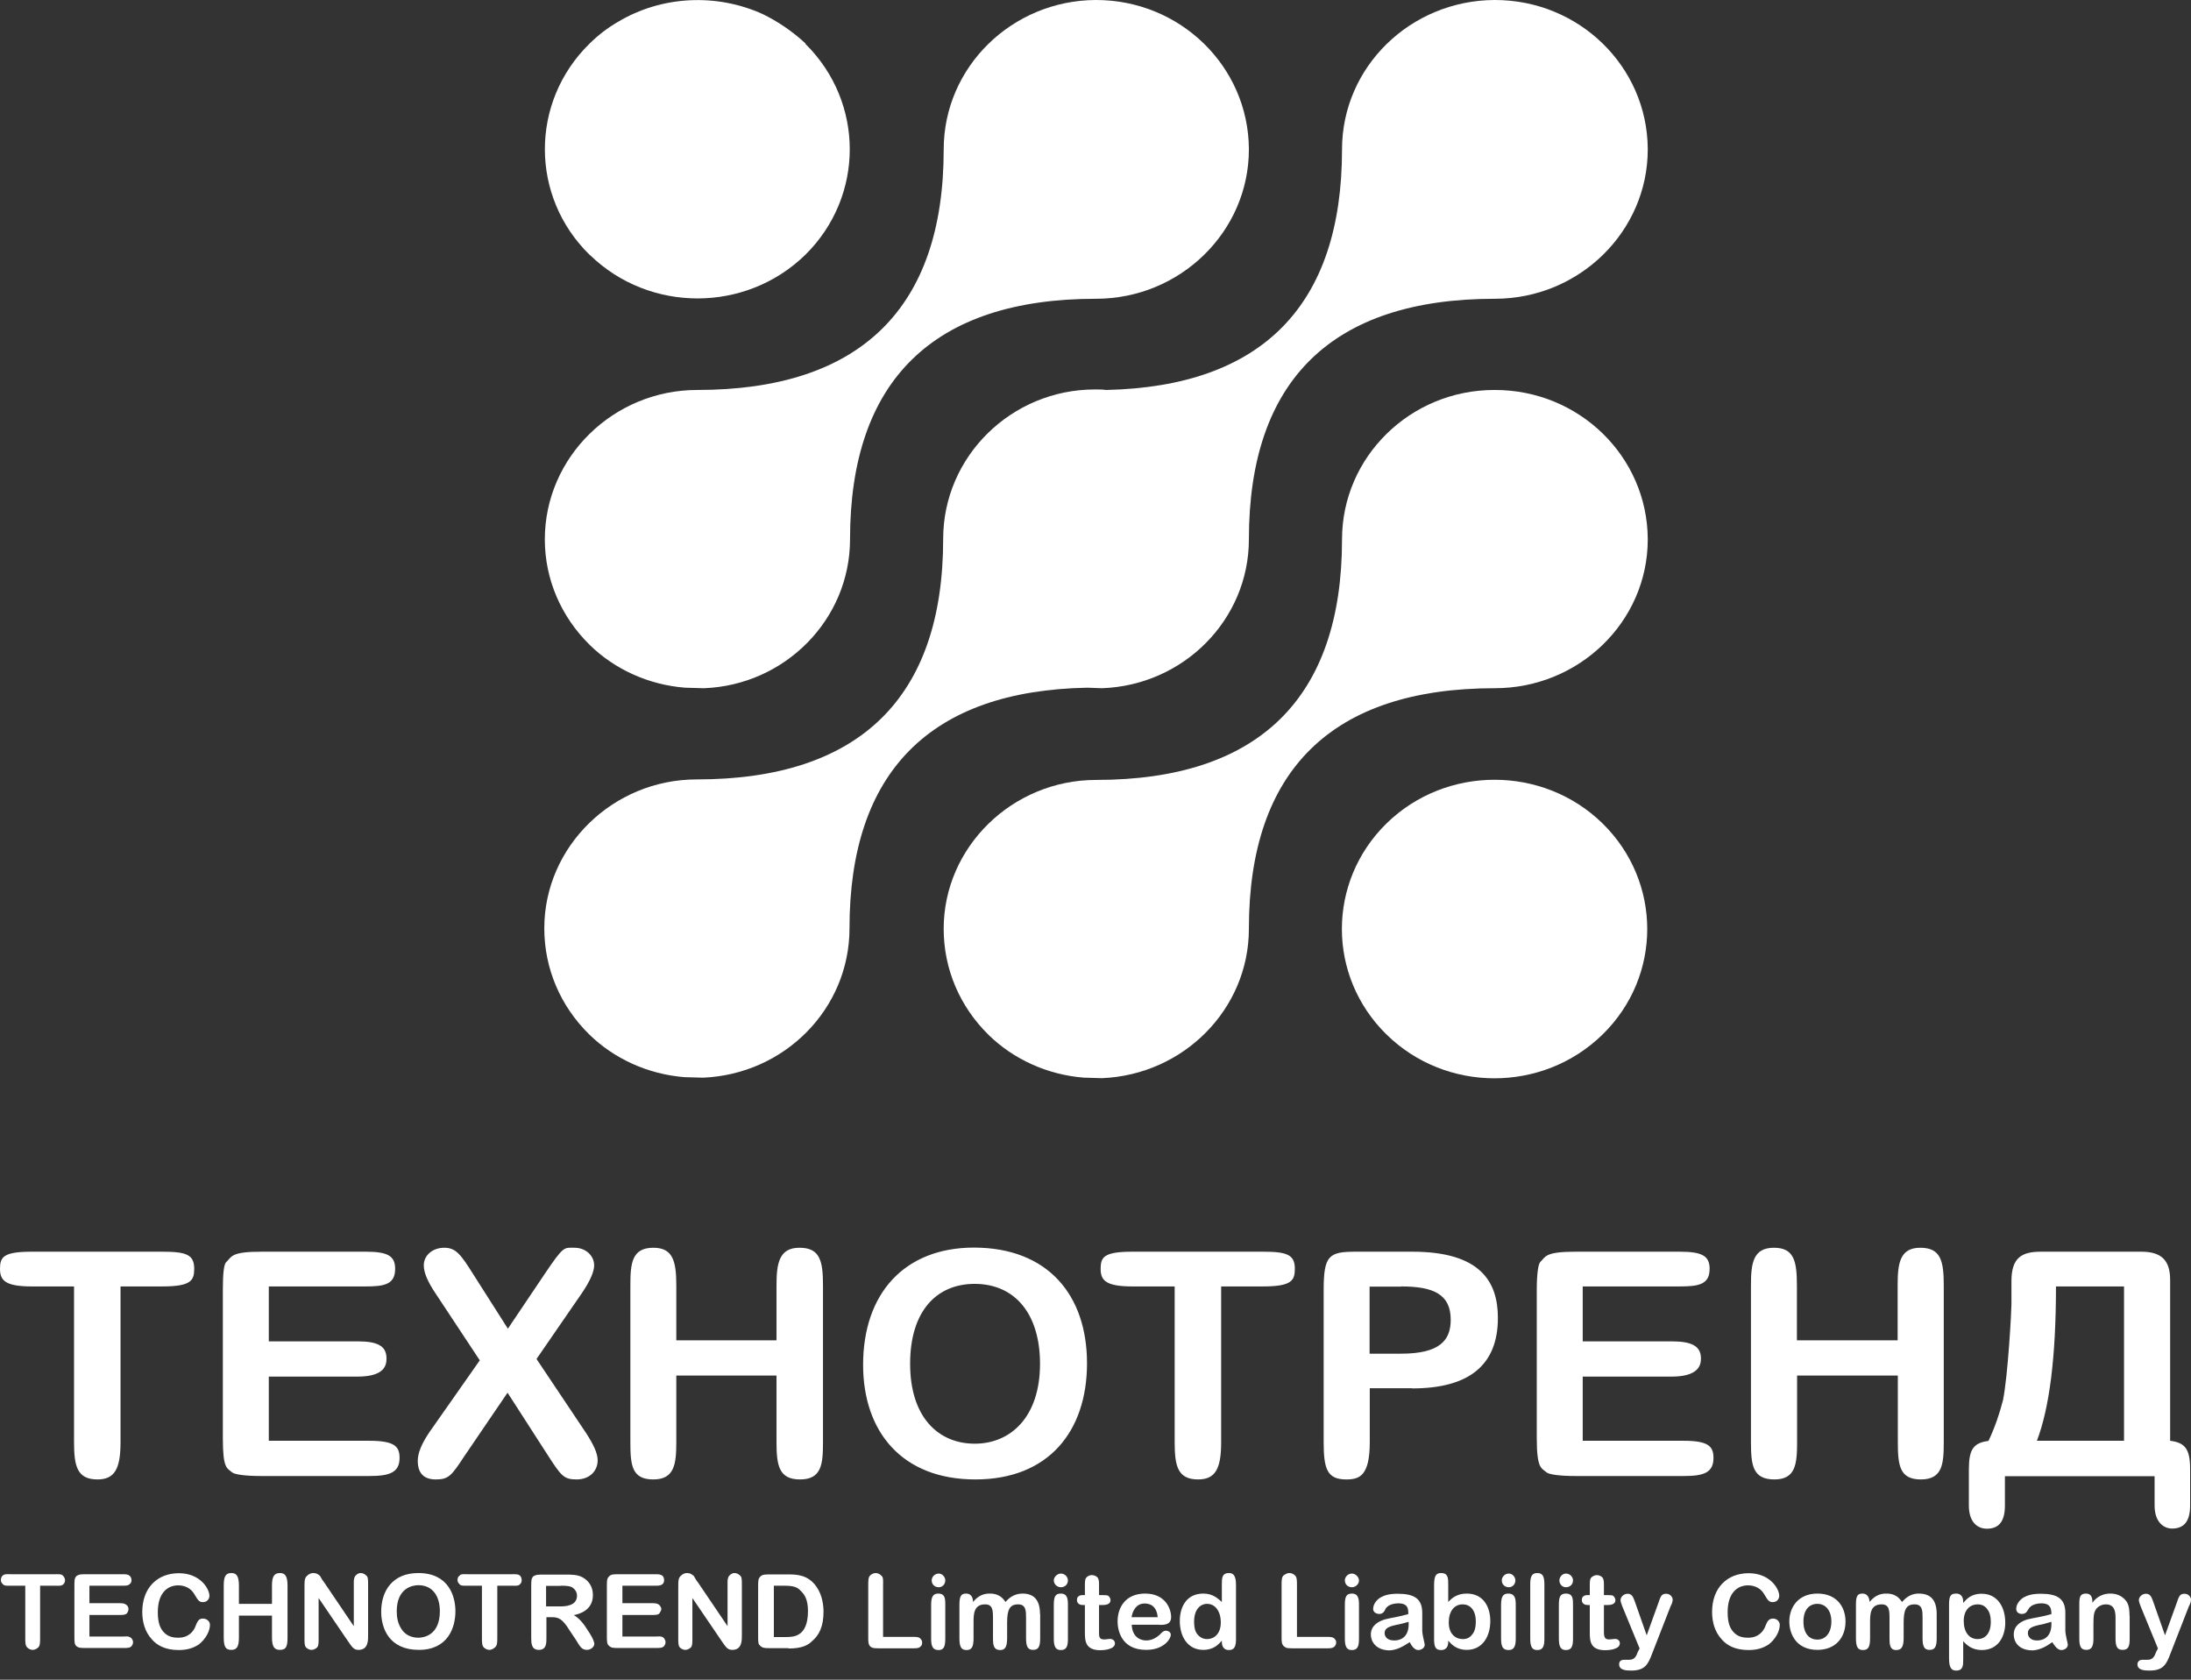
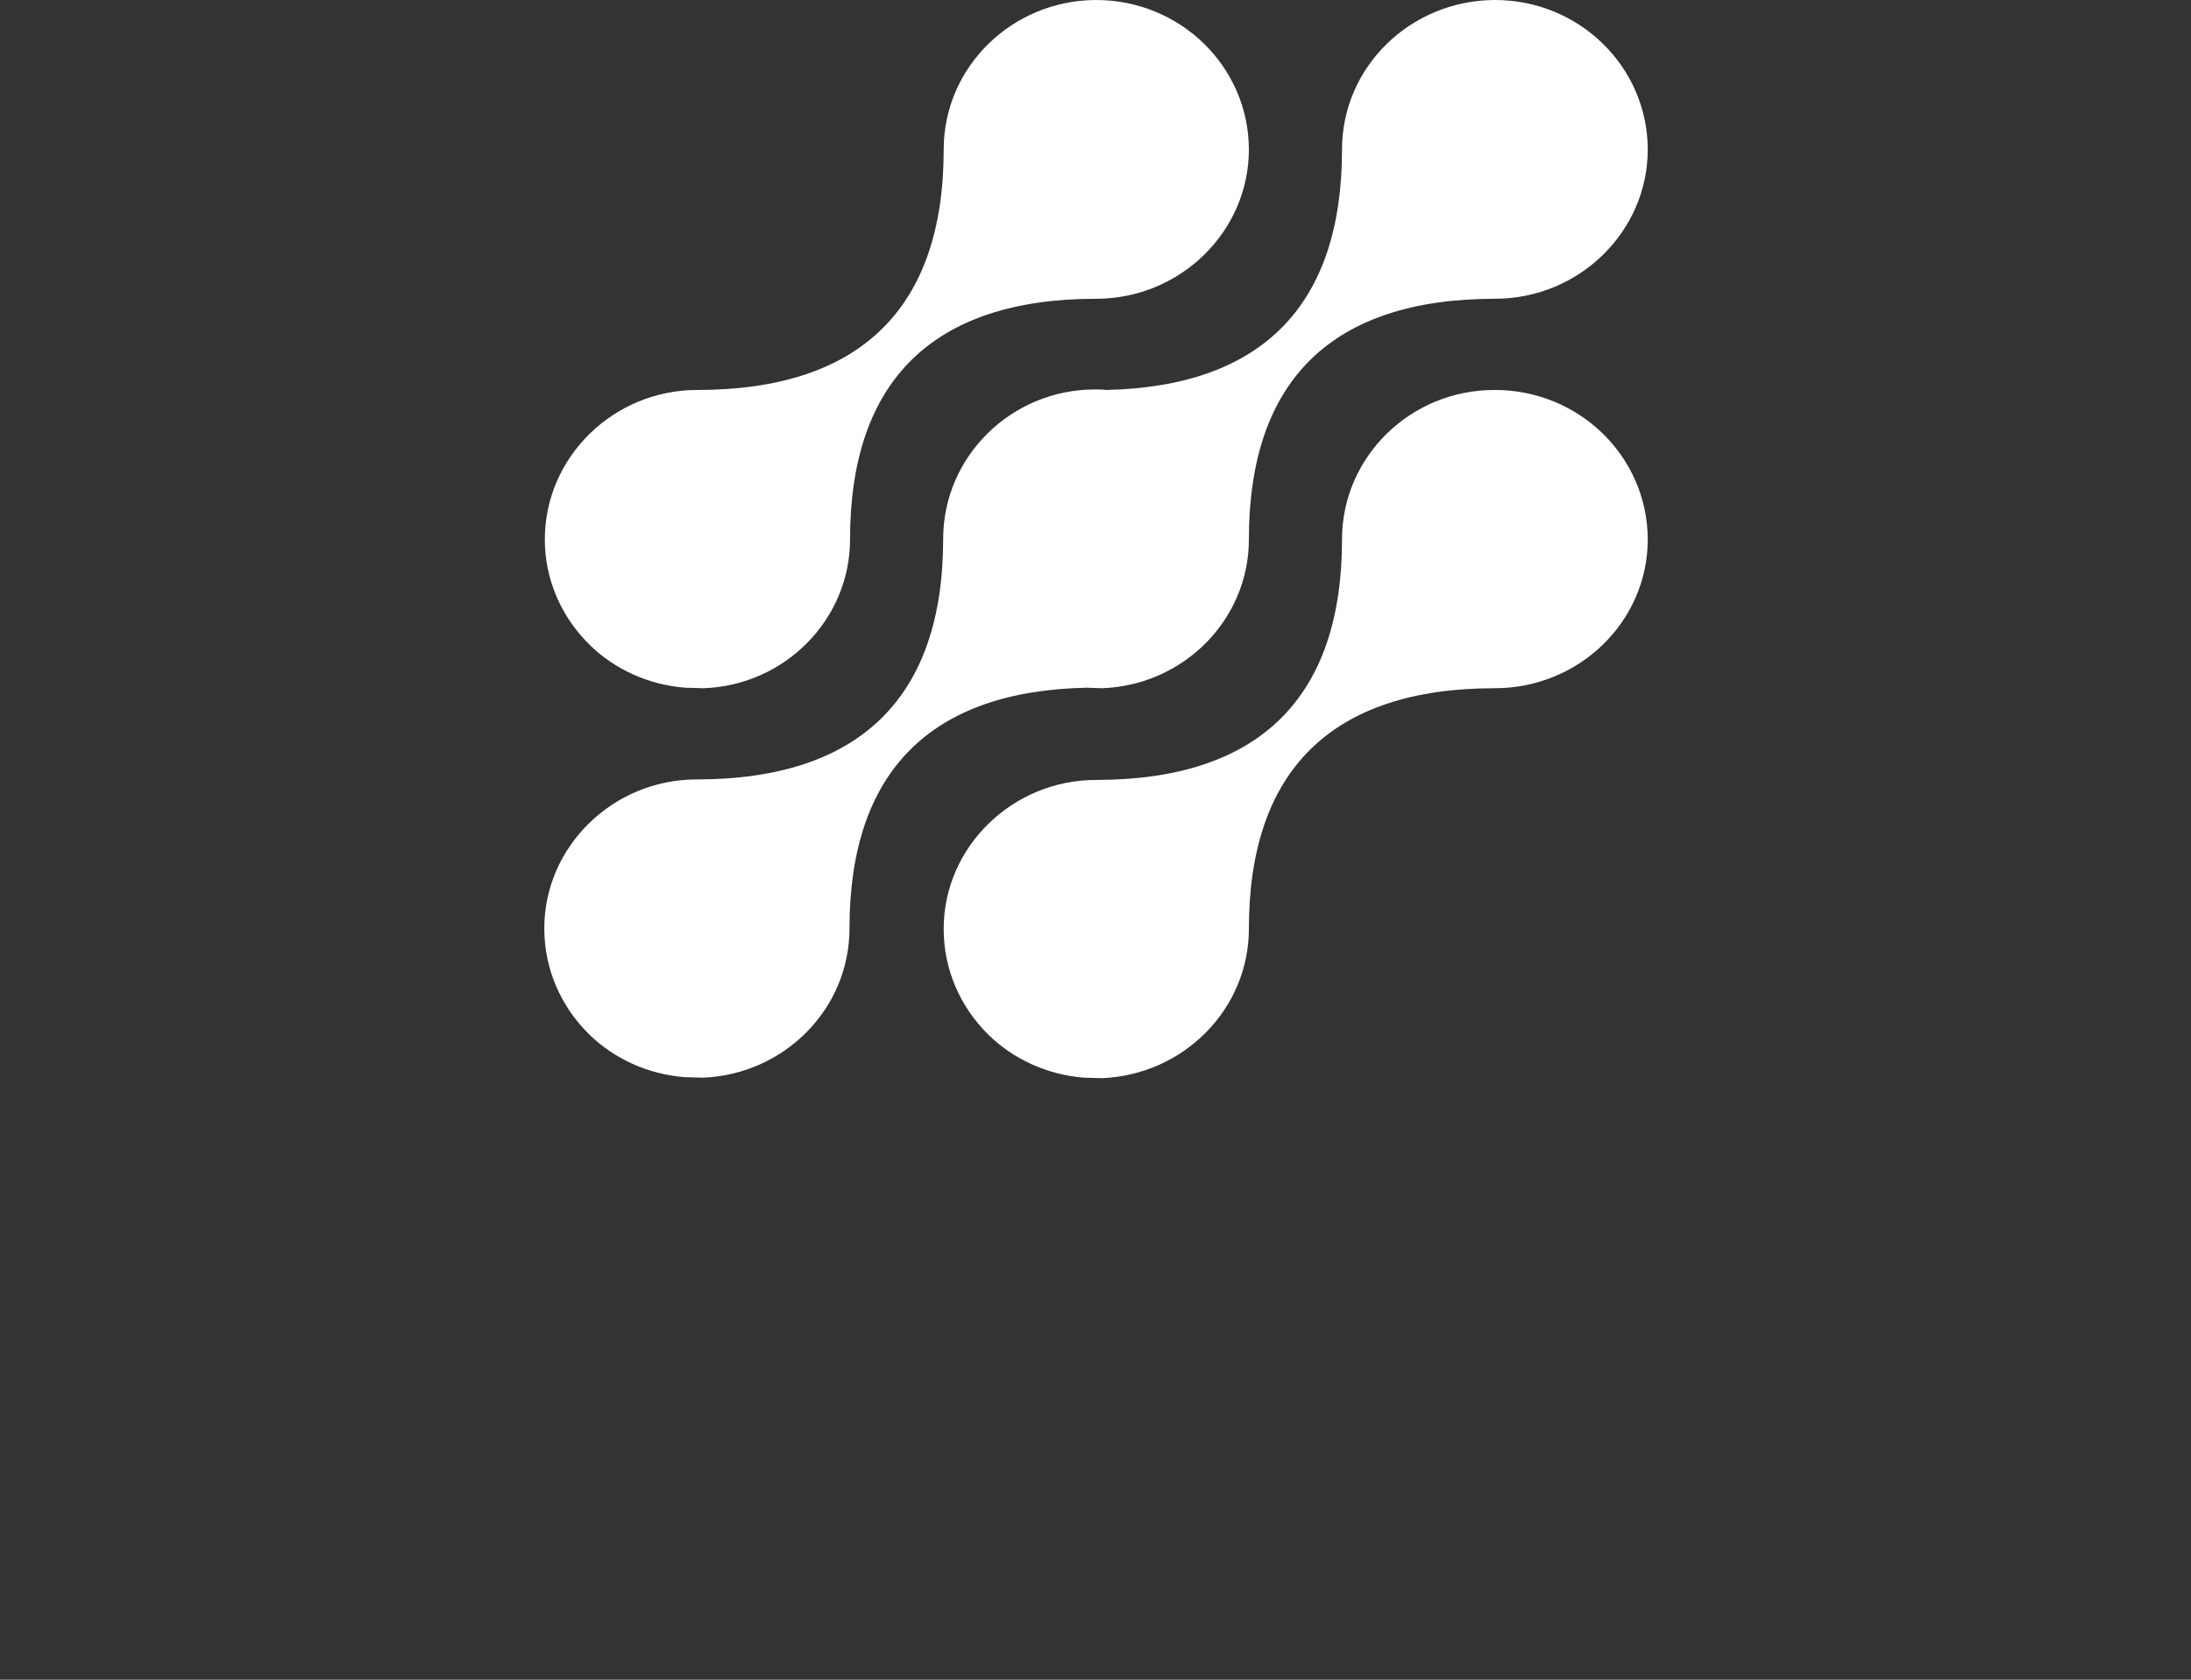
<svg xmlns="http://www.w3.org/2000/svg" width="120" height="92" viewBox="0 0 120 92" fill="none">
  <rect x="0" y="0" width="120" height="92" fill="#333333" stroke="none" />
  <path fill-rule="evenodd" clip-rule="evenodd" d="M60.358 59.053C64.83 58.866 68.401 55.267 68.401 50.872C68.401 42.174 72.96 37.694 81.874 37.694C86.481 37.694 90.247 34.049 90.247 29.541V29.513C90.218 25.005 86.491 21.359 81.874 21.359H81.845C77.238 21.359 73.502 25.033 73.502 29.541C73.502 38.238 68.943 42.718 60.029 42.718C55.451 42.718 51.685 46.392 51.685 50.872C51.685 53.074 52.566 55.136 54.154 56.692C55.499 58.004 57.338 58.866 59.371 59.025L60.358 59.053Z" fill="white" />
  <path fill-rule="evenodd" clip-rule="evenodd" d="M60.358 37.695C64.83 37.535 68.401 33.936 68.401 29.541C68.401 20.825 72.96 16.364 81.874 16.364C86.481 16.364 90.247 12.69 90.247 8.182V8.154C90.218 3.646 86.491 0 81.874 0H81.845C77.238 0.028 73.502 3.674 73.502 8.182C73.502 16.71 69.137 21.172 60.581 21.359C60.387 21.331 60.193 21.331 60 21.331H59.971C55.393 21.331 51.657 25.005 51.657 29.513C51.657 38.21 47.078 42.69 38.154 42.69C33.576 42.69 29.811 46.364 29.811 50.844C29.811 53.046 30.692 55.108 32.279 56.664C33.625 57.976 35.464 58.838 37.496 58.998L38.512 59.026C42.955 58.838 46.527 55.267 46.527 50.844C46.527 42.287 50.94 37.826 59.554 37.666L60.358 37.695Z" fill="white" />
  <path fill-rule="evenodd" clip-rule="evenodd" d="M38.542 37.695C42.984 37.535 46.556 33.936 46.556 29.541C46.556 20.825 51.134 16.364 60.029 16.364C64.636 16.364 68.401 12.69 68.401 8.182V8.154C68.372 3.646 64.646 0 60.029 0C60.029 0 60.029 0 60 0C55.422 0.028 51.686 3.674 51.686 8.182C51.686 16.898 47.108 21.359 38.184 21.359C33.605 21.359 29.84 25.033 29.84 29.541C29.84 31.715 30.721 33.777 32.309 35.333C33.654 36.645 35.493 37.507 37.525 37.666L38.542 37.695Z" fill="white" />
-   <path fill-rule="evenodd" clip-rule="evenodd" d="M75.941 45.098C72.679 48.294 72.679 53.468 75.941 56.664C79.203 59.859 84.498 59.859 87.769 56.664C91.04 53.468 91.031 48.294 87.769 45.098C84.507 41.912 79.203 41.912 75.941 45.098Z" fill="white" />
-   <path fill-rule="evenodd" clip-rule="evenodd" d="M32.318 13.973C35.58 17.141 40.855 17.141 44.117 13.945C47.349 10.749 47.349 5.604 44.117 2.408V2.38C43.4 1.714 42.607 1.18 41.784 0.777C39.258 -0.376 36.238 -0.244 33.828 1.208C33.276 1.527 32.754 1.93 32.289 2.389C29.027 5.585 29.027 10.759 32.289 13.954L32.318 13.973Z" fill="white" />
-   <path d="M8.885 70.46C10.453 70.46 10.637 70.141 10.637 69.494C10.637 68.716 10.202 68.557 8.885 68.557H1.752C0.184 68.557 0 68.847 0 69.494C0 70.141 0.3 70.46 1.752 70.46H4.055V78.988C4.055 80.3 4.22 81.031 5.343 81.031C6.301 81.031 6.601 80.413 6.601 78.988V70.46H8.885ZM20.026 70.46C21.042 70.46 21.642 70.356 21.642 69.494C21.642 68.772 21.207 68.557 20.026 68.557H14.315C12.641 68.557 12.699 68.829 12.399 69.119C12.263 69.222 12.205 69.738 12.205 70.647V78.754C12.205 80.469 12.428 80.394 12.728 80.656C12.892 80.76 13.415 80.844 14.315 80.844H20.21C21.284 80.844 21.884 80.684 21.884 79.85C21.884 79.204 21.584 78.913 20.21 78.913H14.722V75.399H19.581C21.09 75.399 21.168 74.752 21.168 74.405C21.168 73.712 20.674 73.468 19.581 73.468H14.722V70.46H20.026ZM23.51 78.454C23.094 79.073 22.881 79.579 22.881 80.01C22.881 80.684 23.21 81.031 23.868 81.031C24.556 81.031 24.72 80.844 25.407 79.794L27.798 76.28L29.995 79.691C30.74 80.844 30.876 81.031 31.582 81.031C32.289 81.031 32.734 80.572 32.734 79.982C32.734 79.607 32.512 79.119 32.076 78.454L29.385 74.433L31.883 70.806C32.318 70.16 32.541 69.653 32.541 69.307C32.541 68.772 32.076 68.341 31.466 68.341C30.886 68.341 30.886 68.21 29.821 69.794L27.817 72.774L25.92 69.794C25.233 68.698 24.962 68.341 24.333 68.341C23.704 68.341 23.21 68.744 23.21 69.307C23.21 69.71 23.433 70.216 23.868 70.862L26.278 74.508L23.51 78.454ZM37.041 70.403C37.041 69.063 36.848 68.341 35.783 68.341C34.602 68.341 34.525 69.204 34.525 70.403V78.988C34.525 80.272 34.612 81.031 35.783 81.031C36.935 81.031 37.041 80.197 37.041 78.988V75.342H42.529V78.988C42.529 80.272 42.665 81.031 43.817 81.031C44.998 81.031 45.075 80.197 45.075 78.988V70.403C45.075 69.063 44.91 68.341 43.788 68.341C42.665 68.341 42.529 69.204 42.529 70.403V73.412H37.041V70.403ZM47.272 74.752C47.272 78.426 49.411 81.031 53.418 81.031C57.425 81.031 59.535 78.398 59.535 74.668C59.535 70.938 57.396 68.332 53.331 68.332C49.518 68.341 47.272 70.862 47.272 74.752ZM56.961 74.696C56.961 77.62 55.344 79.073 53.389 79.073C51.386 79.073 49.847 77.62 49.847 74.696C49.847 71.8 51.299 70.319 53.389 70.319C55.635 70.328 56.961 72.015 56.961 74.696ZM69.166 70.46C70.734 70.46 70.918 70.141 70.918 69.494C70.918 68.716 70.482 68.557 69.166 68.557H62.033C60.465 68.557 60.281 68.847 60.281 69.494C60.281 70.141 60.581 70.46 62.033 70.46H64.336V78.988C64.336 80.3 64.501 81.031 65.624 81.031C66.582 81.031 66.882 80.413 66.882 78.988V70.46H69.166ZM77.345 76.045C80.471 76.045 82.039 74.761 82.039 72.184C82.039 70.169 81.052 68.557 77.345 68.557H74.276C72.796 68.557 72.496 68.744 72.496 70.647V78.988C72.496 80.46 72.689 81.031 73.734 81.031C74.451 81.031 75.022 80.844 75.022 78.988V76.036H77.345V76.045ZM76.735 70.46C78.516 70.46 79.455 70.891 79.455 72.287C79.455 73.412 78.855 74.143 76.735 74.143H75.012V70.469H76.735V70.46ZM91.989 70.46C93.034 70.46 93.635 70.356 93.635 69.494C93.635 68.772 93.199 68.557 91.989 68.557H86.308C84.604 68.557 84.662 68.829 84.362 69.119C84.255 69.222 84.168 69.738 84.168 70.647V78.754C84.168 80.469 84.42 80.394 84.72 80.656C84.885 80.76 85.407 80.844 86.308 80.844H92.202C93.276 80.844 93.847 80.684 93.847 79.85C93.847 79.204 93.547 78.913 92.202 78.913H86.685V75.399H91.544C93.054 75.399 93.16 74.752 93.16 74.405C93.16 73.712 92.638 73.468 91.544 73.468H86.685V70.46H91.989ZM98.416 70.403C98.416 69.063 98.251 68.341 97.158 68.341C96.006 68.341 95.899 69.204 95.899 70.403V78.988C95.899 80.272 96.006 81.031 97.187 81.031C98.338 81.031 98.426 80.197 98.426 78.988V75.342H103.943V78.988C103.943 80.272 104.049 81.031 105.201 81.031C106.382 81.031 106.459 80.197 106.459 78.988V70.403C106.459 69.063 106.295 68.341 105.172 68.341C104.049 68.341 103.933 69.204 103.933 70.403V73.412H98.416V70.403ZM118.006 80.844V82.456C118.006 83.365 118.5 83.721 118.964 83.721C119.623 83.721 119.952 83.318 119.952 82.456V80.469C119.952 79.372 119.681 79.016 118.858 78.913V70.113C118.858 69.035 118.393 68.557 117.271 68.557H111.783C110.737 68.557 110.166 68.876 110.166 70.169V71.434C110.166 71.809 109.973 75.38 109.702 76.692C109.508 77.442 109.266 78.163 108.908 78.922C108.085 79.026 107.834 79.382 107.834 80.478V82.465C107.834 83.327 108.269 83.73 108.821 83.73C109.479 83.73 109.808 83.327 109.808 82.465V80.853H118.006V80.844ZM116.332 70.46V78.913H111.56C112.247 77.114 112.605 74.321 112.605 70.46H116.332Z" fill="white" />
-   <path d="M2.216 86.851H2.981C3.233 86.851 3.368 86.879 3.475 86.767C3.533 86.711 3.562 86.636 3.562 86.551C3.562 86.448 3.504 86.364 3.455 86.308C3.368 86.205 3.233 86.223 2.991 86.223H0.629C0.377 86.223 0.242 86.195 0.135 86.308C0.077 86.364 0.048 86.439 0.048 86.551C0.048 86.654 0.106 86.711 0.155 86.767C0.242 86.87 0.377 86.851 0.619 86.851H1.384V89.672C1.384 89.963 1.384 90.132 1.491 90.235C1.578 90.319 1.684 90.366 1.791 90.366C1.926 90.366 2.042 90.281 2.091 90.235C2.197 90.132 2.197 89.963 2.197 89.672V86.851H2.216ZM4.907 86.851H6.659C6.911 86.851 7.017 86.851 7.095 86.767C7.182 86.711 7.201 86.636 7.201 86.551C7.201 86.42 7.143 86.336 7.095 86.308C7.008 86.223 6.901 86.223 6.659 86.223H4.762C4.433 86.223 4.326 86.223 4.181 86.326C4.075 86.458 4.075 86.542 4.075 86.917V89.597C4.075 89.916 4.075 90.056 4.181 90.16C4.317 90.263 4.404 90.263 4.762 90.263H6.737C6.93 90.263 7.066 90.263 7.153 90.207C7.24 90.15 7.288 90.047 7.288 89.935C7.288 89.832 7.201 89.691 7.095 89.663C7.008 89.607 6.93 89.635 6.737 89.635H4.898V88.454H6.514C6.737 88.454 6.843 88.454 6.949 88.37C7.008 88.285 7.037 88.21 7.037 88.126C7.037 88.023 6.978 87.938 6.93 87.91C6.843 87.826 6.737 87.807 6.514 87.807H4.898V86.851H4.907ZM11.499 88.998C11.499 88.782 11.305 88.651 11.111 88.651C10.86 88.651 10.811 88.838 10.724 89.026C10.618 89.344 10.337 89.7 9.766 89.7C9.543 89.7 9.243 89.672 9.001 89.429C8.779 89.213 8.643 88.894 8.643 88.304C8.643 87.254 9.166 86.832 9.766 86.832C10.153 86.832 10.482 87.02 10.647 87.32C10.84 87.638 10.899 87.751 11.111 87.751C11.382 87.751 11.47 87.535 11.47 87.404C11.47 87.029 10.976 86.167 9.795 86.167C8.614 86.167 7.792 86.973 7.792 88.285C7.792 88.819 7.927 89.363 8.314 89.785C8.585 90.103 9.03 90.375 9.795 90.375C10.347 90.375 10.647 90.216 10.869 90.085C11.276 89.775 11.499 89.326 11.499 88.998ZM13.086 87.845V86.851C13.086 86.317 12.95 86.158 12.67 86.158C12.341 86.158 12.254 86.373 12.254 86.851V89.672C12.254 90.207 12.36 90.366 12.67 90.366C12.999 90.366 13.086 90.15 13.086 89.672V88.491H14.896V89.672C14.896 90.207 15.031 90.366 15.332 90.366C15.69 90.366 15.748 90.15 15.748 89.672V86.851C15.748 86.317 15.612 86.158 15.332 86.158C15.002 86.158 14.896 86.373 14.896 86.851V87.845H13.086ZM19.368 89.054L17.751 86.664C17.664 86.561 17.558 86.373 17.529 86.317C17.442 86.233 17.335 86.158 17.171 86.158C16.977 86.158 16.899 86.242 16.841 86.289C16.677 86.42 16.677 86.561 16.677 86.964V89.728C16.677 90 16.677 90.132 16.764 90.235C16.851 90.319 16.957 90.366 17.064 90.366C17.2 90.366 17.316 90.281 17.364 90.235C17.451 90.15 17.451 89.991 17.451 89.728V87.526L19.038 89.86C19.309 90.263 19.397 90.366 19.639 90.366C20.19 90.366 20.161 89.803 20.161 89.532V86.795C20.161 86.523 20.161 86.364 20.055 86.289C19.968 86.205 19.861 86.158 19.755 86.158C19.619 86.158 19.532 86.242 19.484 86.289C19.377 86.392 19.377 86.579 19.377 86.636V89.054H19.368ZM22.91 86.158C21.507 86.158 20.878 87.123 20.878 88.276C20.878 89.185 21.313 90.366 22.939 90.366C24.526 90.366 24.943 89.157 24.943 88.248C24.943 87.442 24.585 86.158 22.91 86.158ZM22.91 86.823C23.733 86.823 24.091 87.47 24.091 88.248C24.091 89.588 23.181 89.7 22.91 89.7C22.494 89.7 22.145 89.513 21.952 89.166C21.787 88.894 21.729 88.576 21.729 88.257C21.729 86.964 22.61 86.823 22.91 86.823ZM27.246 86.851H27.992C28.243 86.851 28.379 86.879 28.485 86.767C28.543 86.711 28.572 86.636 28.572 86.551C28.572 86.448 28.543 86.364 28.485 86.308C28.379 86.205 28.233 86.223 27.992 86.223H25.63C25.378 86.223 25.243 86.195 25.165 86.308C25.078 86.364 25.059 86.439 25.059 86.551C25.059 86.654 25.117 86.711 25.165 86.767C25.252 86.87 25.388 86.851 25.63 86.851H26.395V89.672C26.395 89.963 26.395 90.132 26.501 90.235C26.588 90.319 26.695 90.366 26.801 90.366C26.936 90.366 27.053 90.281 27.101 90.235C27.237 90.132 27.237 89.963 27.237 89.672V86.851H27.246ZM29.908 88.576H30.208C30.566 88.576 30.789 88.632 31.195 89.297L31.553 89.832C31.747 90.15 31.854 90.366 32.134 90.366C32.386 90.366 32.55 90.178 32.55 90.047C32.55 89.86 32.328 89.485 32.192 89.297C31.999 88.979 31.757 88.651 31.428 88.463C31.699 88.407 32.473 88.22 32.473 87.367C32.473 86.907 32.25 86.589 31.921 86.401C31.65 86.242 31.292 86.242 30.963 86.242H29.782C29.482 86.242 29.347 86.242 29.201 86.345C29.095 86.476 29.095 86.561 29.095 86.936V89.672C29.095 89.991 29.095 90.366 29.511 90.366C29.947 90.366 29.927 89.963 29.927 89.672V88.576H29.908ZM30.702 86.851C31.06 86.851 31.224 86.879 31.331 86.936C31.466 87.02 31.602 87.179 31.602 87.395C31.602 87.957 30.973 87.985 30.673 87.985H29.908V86.861H30.702V86.851ZM34.099 86.851H35.851C36.074 86.851 36.18 86.851 36.286 86.767C36.344 86.711 36.374 86.636 36.374 86.551C36.374 86.42 36.316 86.336 36.286 86.308C36.18 86.223 36.064 86.223 35.851 86.223H33.954C33.596 86.223 33.489 86.223 33.373 86.326C33.238 86.458 33.238 86.542 33.238 86.917V89.597C33.238 89.916 33.238 90.056 33.373 90.16C33.509 90.263 33.567 90.263 33.954 90.263H35.899C36.093 90.263 36.228 90.263 36.316 90.207C36.403 90.15 36.451 90.047 36.451 89.935C36.451 89.832 36.364 89.691 36.286 89.663C36.18 89.607 36.093 89.635 35.899 89.635H34.089V88.454H35.677C35.899 88.454 36.035 88.454 36.112 88.37C36.17 88.285 36.219 88.21 36.219 88.126C36.219 88.023 36.132 87.938 36.112 87.91C36.025 87.826 35.919 87.807 35.677 87.807H34.089V86.851H34.099ZM39.839 89.054L38.222 86.664C38.135 86.561 38.029 86.373 38 86.317C37.893 86.233 37.806 86.158 37.642 86.158C37.448 86.158 37.37 86.242 37.312 86.289C37.148 86.42 37.148 86.561 37.148 86.964V89.728C37.148 90 37.148 90.132 37.235 90.235C37.322 90.319 37.429 90.366 37.535 90.366C37.67 90.366 37.787 90.281 37.835 90.235C37.922 90.15 37.922 89.991 37.922 89.728V87.526L39.51 89.86C39.781 90.263 39.868 90.366 40.11 90.366C40.661 90.366 40.632 89.803 40.632 89.532V86.795C40.632 86.523 40.632 86.364 40.526 86.289C40.439 86.205 40.332 86.158 40.226 86.158C40.09 86.158 40.003 86.242 39.955 86.289C39.848 86.392 39.848 86.579 39.848 86.636V89.054H39.839ZM43.188 90.291C43.933 90.291 44.262 90.103 44.475 89.888C44.862 89.569 45.104 89.082 45.104 88.276C45.104 87.957 45.046 87.367 44.717 86.907C44.252 86.233 43.594 86.233 43.149 86.233H42.239C41.91 86.233 41.774 86.233 41.658 86.336C41.523 86.467 41.523 86.551 41.523 86.926V89.607C41.523 89.897 41.523 90.038 41.61 90.113C41.745 90.272 41.881 90.272 42.239 90.272H43.188V90.291ZM42.384 86.851H42.936C43.488 86.851 43.681 86.936 43.865 87.142C44.059 87.329 44.252 87.601 44.252 88.238C44.252 89.663 43.459 89.663 43.013 89.663H42.384V86.851ZM48.366 89.672V86.851C48.366 86.561 48.395 86.392 48.259 86.289C48.172 86.205 48.066 86.158 47.959 86.158C47.824 86.158 47.708 86.242 47.659 86.289C47.553 86.392 47.553 86.561 47.553 86.851V89.616C47.553 89.935 47.553 90.047 47.659 90.178C47.795 90.281 47.882 90.281 48.259 90.281H49.934C50.185 90.281 50.321 90.281 50.398 90.197C50.486 90.141 50.505 90.066 50.505 89.953C50.505 89.85 50.447 89.794 50.398 89.738C50.311 89.653 50.176 89.653 49.934 89.653H48.366V89.672ZM51.773 87.901C51.773 87.582 51.773 87.282 51.386 87.282C51.115 87.282 50.998 87.442 50.998 87.901V89.757C50.998 90.244 51.134 90.375 51.415 90.375C51.686 90.375 51.773 90.188 51.773 89.757V87.901ZM51.773 86.561C51.773 86.373 51.608 86.186 51.415 86.186C51.192 86.186 51.028 86.373 51.028 86.561C51.028 86.776 51.192 86.936 51.415 86.936C51.608 86.936 51.773 86.776 51.773 86.561ZM56.961 88.407C56.961 87.573 56.574 87.282 56.002 87.282C55.673 87.282 55.344 87.414 55.073 87.742C54.986 87.638 54.802 87.282 54.222 87.282C53.999 87.282 53.641 87.311 53.292 87.742C53.292 87.61 53.263 87.282 52.905 87.282C52.654 87.282 52.547 87.414 52.547 87.873V89.728C52.547 90.216 52.654 90.375 52.934 90.375C53.215 90.375 53.321 90.216 53.321 89.728V88.866C53.321 88.435 53.321 87.873 53.951 87.873C54.386 87.873 54.386 88.22 54.386 88.679V89.728C54.386 90.019 54.386 90.375 54.773 90.375C55.025 90.375 55.16 90.244 55.16 89.728V88.866C55.16 88.173 55.296 87.873 55.761 87.873C56.196 87.873 56.196 88.248 56.196 88.594V89.719C56.196 90.207 56.303 90.366 56.583 90.366C56.883 90.366 56.97 90.178 56.97 89.719V88.407H56.961ZM58.49 87.901C58.49 87.582 58.461 87.282 58.103 87.282C57.803 87.282 57.716 87.442 57.716 87.901V89.757C57.716 90.244 57.851 90.375 58.103 90.375C58.403 90.375 58.49 90.188 58.49 89.757V87.901ZM58.49 86.561C58.49 86.373 58.325 86.186 58.103 86.186C57.909 86.186 57.716 86.373 57.716 86.561C57.716 86.776 57.909 86.936 58.103 86.936C58.325 86.936 58.49 86.776 58.49 86.561ZM59.429 87.367H59.342C59.284 87.367 58.984 87.339 58.984 87.638C58.984 87.667 58.984 87.91 59.313 87.91H59.419V89.363C59.419 89.85 59.419 90.385 60.271 90.385C60.407 90.385 61.065 90.356 61.065 90.01C61.065 89.878 60.958 89.766 60.794 89.766C60.687 89.766 60.6 89.794 60.465 89.794C60.164 89.794 60.194 89.579 60.194 89.307V87.91H60.329C60.494 87.91 60.823 87.91 60.823 87.638C60.823 87.535 60.736 87.423 60.687 87.395C60.6 87.367 60.523 87.367 60.358 87.367H60.194V86.832C60.194 86.645 60.194 86.561 60.135 86.43C60.077 86.345 59.942 86.27 59.806 86.27C59.642 86.27 59.535 86.355 59.477 86.43C59.419 86.533 59.419 86.645 59.419 86.917V87.367H59.429ZM63.513 88.998C63.765 88.998 64.142 88.998 64.142 88.566C64.142 88.135 63.843 87.282 62.72 87.282C61.674 87.282 61.21 88.004 61.21 88.81C61.21 89.185 61.345 90.366 62.778 90.366C63.736 90.366 64.123 89.775 64.123 89.532C64.123 89.4 63.988 89.316 63.852 89.316C63.746 89.316 63.659 89.372 63.523 89.532C63.417 89.616 63.165 89.85 62.778 89.85C62.449 89.85 62.013 89.663 61.984 88.988H63.513V88.998ZM61.974 88.576C62.032 88.229 62.226 87.826 62.691 87.826C62.991 87.826 63.349 87.957 63.407 88.576H61.974ZM66.92 89.944C66.92 90.047 66.949 90.375 67.308 90.375C67.579 90.375 67.695 90.216 67.695 89.785V86.804C67.695 86.27 67.53 86.158 67.308 86.158C66.92 86.158 66.92 86.448 66.92 86.776V87.742C66.727 87.582 66.456 87.282 65.904 87.282C64.994 87.282 64.617 88.004 64.617 88.782C64.617 89.644 65.052 90.366 65.904 90.366C66.485 90.366 66.756 90.047 66.92 89.86V89.944ZM66.117 89.775C65.982 89.775 65.817 89.747 65.653 89.588C65.517 89.457 65.401 89.297 65.401 88.81C65.401 88.163 65.73 87.845 66.117 87.845C66.553 87.845 66.862 88.248 66.862 88.866C66.862 89.513 66.475 89.775 66.117 89.775ZM71.034 89.672V86.851C71.034 86.561 71.034 86.392 70.927 86.289C70.84 86.205 70.734 86.158 70.627 86.158C70.463 86.158 70.376 86.242 70.298 86.289C70.192 86.392 70.192 86.561 70.192 86.851V89.616C70.192 89.935 70.192 90.047 70.327 90.178C70.463 90.281 70.521 90.281 70.908 90.281H72.612C72.863 90.281 72.97 90.281 73.076 90.197C73.134 90.141 73.183 90.066 73.183 89.953C73.183 89.85 73.125 89.794 73.076 89.738C72.97 89.653 72.854 89.653 72.612 89.653H71.034V89.672ZM74.431 87.901C74.431 87.582 74.402 87.282 74.044 87.282C73.744 87.282 73.657 87.442 73.657 87.901V89.757C73.657 90.244 73.793 90.375 74.044 90.375C74.344 90.375 74.431 90.188 74.431 89.757V87.901ZM74.431 86.561C74.431 86.373 74.238 86.186 74.044 86.186C73.822 86.186 73.657 86.373 73.657 86.561C73.657 86.776 73.822 86.936 74.044 86.936C74.238 86.936 74.431 86.776 74.431 86.561ZM77.209 89.944C77.316 90.16 77.48 90.375 77.674 90.375C77.867 90.375 78.032 90.244 78.032 90.085C78.032 90 77.896 89.55 77.896 89.307V88.341C77.896 87.564 77.461 87.292 76.551 87.292C76.086 87.292 75.835 87.376 75.641 87.479C75.448 87.582 75.206 87.826 75.206 88.126C75.206 88.313 75.399 88.398 75.535 88.398C75.728 88.398 75.806 88.295 75.893 88.107C76.057 87.835 76.493 87.817 76.58 87.817C77.132 87.817 77.132 88.135 77.132 88.407C76.58 88.566 76.251 88.594 75.844 88.698C75.515 88.801 75.08 89.016 75.08 89.532C75.08 89.878 75.331 90.394 76.125 90.394C76.522 90.366 76.851 90.178 77.209 89.944ZM77.151 88.969C77.151 89.532 76.851 89.85 76.357 89.85C75.941 89.85 75.835 89.607 75.835 89.447C75.835 89.175 76.057 89.072 76.657 88.96C76.793 88.932 76.987 88.876 77.151 88.829V88.969ZM79.319 89.86C79.484 90.047 79.755 90.366 80.335 90.366C81.187 90.366 81.623 89.644 81.623 88.782C81.623 88.004 81.236 87.282 80.335 87.282C79.755 87.282 79.484 87.573 79.319 87.742V86.776C79.319 86.458 79.319 86.158 78.932 86.158C78.68 86.158 78.545 86.261 78.545 86.804V89.785C78.545 90.244 78.651 90.375 78.932 90.375C79.29 90.375 79.319 90.056 79.319 89.944V89.86ZM80.113 89.775C79.726 89.775 79.348 89.504 79.348 88.866C79.348 88.248 79.648 87.873 80.113 87.873C80.5 87.873 80.829 88.163 80.829 88.81C80.829 89.297 80.694 89.457 80.578 89.588C80.413 89.757 80.248 89.775 80.113 89.775ZM83.017 87.901C83.017 87.582 82.987 87.282 82.6 87.282C82.329 87.282 82.213 87.442 82.213 87.901V89.757C82.213 90.244 82.349 90.375 82.629 90.375C82.91 90.375 83.017 90.188 83.017 89.757V87.901ZM82.997 86.561C82.997 86.373 82.833 86.186 82.639 86.186C82.416 86.186 82.252 86.373 82.252 86.561C82.252 86.776 82.416 86.936 82.639 86.936C82.833 86.936 82.997 86.776 82.997 86.561ZM84.585 86.776C84.585 86.317 84.478 86.158 84.197 86.158C83.897 86.158 83.81 86.345 83.81 86.776V89.757C83.81 90.244 83.946 90.375 84.197 90.375C84.497 90.375 84.585 90.188 84.585 89.757V86.776ZM86.153 87.901C86.153 87.582 86.153 87.282 85.765 87.282C85.465 87.282 85.378 87.442 85.378 87.901V89.757C85.378 90.244 85.514 90.375 85.765 90.375C86.065 90.375 86.153 90.188 86.153 89.757V87.901ZM86.153 86.561C86.153 86.373 85.988 86.186 85.765 86.186C85.572 86.186 85.407 86.373 85.407 86.561C85.407 86.776 85.572 86.936 85.765 86.936C85.988 86.936 86.153 86.776 86.153 86.561ZM87.082 87.367H86.995C86.936 87.367 86.636 87.339 86.636 87.638C86.636 87.667 86.636 87.91 86.966 87.91H87.072V89.363C87.072 89.85 87.072 90.385 87.924 90.385C88.059 90.385 88.718 90.356 88.718 90.01C88.718 89.878 88.63 89.766 88.447 89.766C88.34 89.766 88.253 89.794 88.117 89.794C87.846 89.794 87.846 89.579 87.846 89.307V87.91H88.011C88.146 87.91 88.475 87.91 88.475 87.638C88.475 87.535 88.388 87.423 88.34 87.395C88.253 87.367 88.175 87.367 88.011 87.367H87.846V86.832C87.846 86.645 87.846 86.561 87.788 86.43C87.73 86.345 87.595 86.27 87.459 86.27C87.324 86.27 87.188 86.355 87.13 86.43C87.072 86.533 87.072 86.645 87.072 86.917V87.367H87.082ZM89.802 90.291L89.714 90.45C89.608 90.741 89.521 90.909 89.221 90.909C89.163 90.909 88.998 90.909 88.95 90.909C88.756 90.909 88.679 91.013 88.679 91.153C88.679 91.472 89.037 91.5 89.337 91.5C90.102 91.5 90.266 91.153 90.489 90.563L91.505 87.957C91.563 87.873 91.612 87.713 91.612 87.61C91.612 87.507 91.505 87.292 91.253 87.292C91.002 87.292 90.953 87.423 90.818 87.826L90.189 89.569L89.531 87.695C89.443 87.451 89.366 87.292 89.143 87.292C88.921 87.292 88.756 87.479 88.756 87.638C88.756 87.742 88.814 87.854 88.843 87.957L89.802 90.291ZM97.477 88.998C97.477 88.782 97.283 88.651 97.119 88.651C96.848 88.651 96.79 88.838 96.703 89.026C96.596 89.344 96.316 89.7 95.744 89.7C95.522 89.7 95.222 89.672 94.98 89.429C94.757 89.213 94.622 88.894 94.622 88.304C94.622 87.254 95.144 86.832 95.744 86.832C96.132 86.832 96.461 87.02 96.625 87.32C96.819 87.638 96.877 87.751 97.09 87.751C97.361 87.751 97.448 87.535 97.448 87.404C97.448 87.029 96.954 86.167 95.773 86.167C94.593 86.167 93.77 86.973 93.77 88.285C93.77 88.819 93.905 89.363 94.293 89.785C94.564 90.103 95.009 90.375 95.773 90.375C96.325 90.375 96.625 90.216 96.848 90.085C97.264 89.775 97.477 89.326 97.477 88.998ZM101.078 88.81C101.078 88.032 100.613 87.282 99.539 87.282C98.493 87.282 98 88.032 98 88.81C98 89.504 98.387 90.366 99.539 90.366C100.526 90.366 101.078 89.7 101.078 88.81ZM100.303 88.81C100.303 89.457 99.974 89.803 99.539 89.803C99.074 89.803 98.774 89.457 98.774 88.81C98.774 88.192 99.074 87.845 99.539 87.845C99.974 87.845 100.303 88.192 100.303 88.81ZM106.072 88.407C106.072 87.573 105.685 87.282 105.085 87.282C104.756 87.282 104.455 87.414 104.175 87.742C104.088 87.638 103.904 87.282 103.323 87.282C103.1 87.282 102.742 87.311 102.394 87.742C102.394 87.61 102.336 87.282 102.007 87.282C101.736 87.282 101.649 87.414 101.649 87.873V89.728C101.649 90.216 101.755 90.375 102.036 90.375C102.316 90.375 102.423 90.216 102.423 89.728V88.866C102.423 88.435 102.423 87.873 103.052 87.873C103.488 87.873 103.488 88.22 103.488 88.679V89.728C103.488 90.019 103.488 90.375 103.846 90.375C104.117 90.375 104.262 90.244 104.262 89.728V88.866C104.262 88.173 104.397 87.873 104.862 87.873C105.298 87.873 105.298 88.248 105.298 88.594V89.719C105.298 90.207 105.404 90.366 105.685 90.366C105.985 90.366 106.072 90.178 106.072 89.719V88.407ZM107.524 87.798V87.713C107.524 87.61 107.495 87.282 107.137 87.282C106.837 87.282 106.749 87.414 106.749 87.873V90.853C106.749 91.387 106.914 91.5 107.137 91.5C107.524 91.5 107.524 91.209 107.524 90.881V89.888C107.688 90.075 107.988 90.375 108.54 90.375C109.45 90.375 109.827 89.625 109.827 88.876C109.827 88.013 109.392 87.292 108.54 87.292C107.959 87.282 107.688 87.601 107.524 87.798ZM108.317 87.873C108.453 87.873 108.617 87.901 108.782 88.06C108.888 88.192 109.034 88.351 109.034 88.838C109.034 89.485 108.705 89.775 108.317 89.775C107.853 89.775 107.553 89.4 107.553 88.782C107.553 88.145 107.93 87.873 108.317 87.873ZM112.402 89.944C112.537 90.16 112.702 90.375 112.896 90.375C113.089 90.375 113.254 90.244 113.254 90.085C113.254 90 113.118 89.55 113.118 89.307V88.341C113.118 87.564 112.683 87.292 111.773 87.292C111.308 87.292 111.057 87.376 110.863 87.479C110.669 87.582 110.427 87.826 110.427 88.126C110.427 88.313 110.592 88.398 110.727 88.398C110.95 88.398 110.998 88.295 111.115 88.107C111.279 87.835 111.715 87.817 111.802 87.817C112.325 87.817 112.354 88.135 112.354 88.407C111.802 88.566 111.473 88.594 111.037 88.698C110.708 88.801 110.292 89.016 110.292 89.532C110.292 89.878 110.515 90.394 111.337 90.394C111.744 90.366 112.073 90.178 112.402 89.944ZM112.354 88.969C112.354 89.532 112.053 89.85 111.56 89.85C111.173 89.85 111.066 89.607 111.066 89.447C111.066 89.175 111.289 89.072 111.889 88.96C111.995 88.932 112.189 88.876 112.354 88.829V88.969ZM116.632 88.491C116.632 88.304 116.632 87.957 116.467 87.713C116.215 87.367 115.867 87.282 115.586 87.282C115.006 87.282 114.706 87.629 114.599 87.788C114.599 87.601 114.599 87.282 114.241 87.282C113.912 87.282 113.883 87.498 113.883 87.873V89.747C113.883 90.178 113.97 90.366 114.27 90.366C114.57 90.366 114.657 90.15 114.657 89.747V88.941C114.657 88.454 114.686 88.351 114.764 88.192C114.87 88.004 115.093 87.873 115.344 87.873C115.867 87.873 115.867 88.379 115.867 88.651V89.747C115.867 90.178 115.954 90.366 116.254 90.366C116.583 90.366 116.641 90.15 116.641 89.747V88.491H116.632ZM118.19 90.291L118.103 90.45C117.996 90.741 117.909 90.909 117.609 90.909C117.551 90.909 117.387 90.909 117.338 90.909C117.174 90.909 117.067 91.013 117.067 91.153C117.067 91.472 117.425 91.5 117.725 91.5C118.49 91.5 118.655 91.153 118.877 90.563L119.893 87.957C119.952 87.873 120 87.713 120 87.61C120 87.507 119.893 87.292 119.642 87.292C119.39 87.292 119.342 87.423 119.206 87.826L118.577 89.569L117.919 87.695C117.832 87.451 117.754 87.292 117.532 87.292C117.309 87.292 117.145 87.479 117.145 87.638C117.145 87.742 117.203 87.854 117.232 87.957L118.19 90.291Z" fill="white" />
</svg>